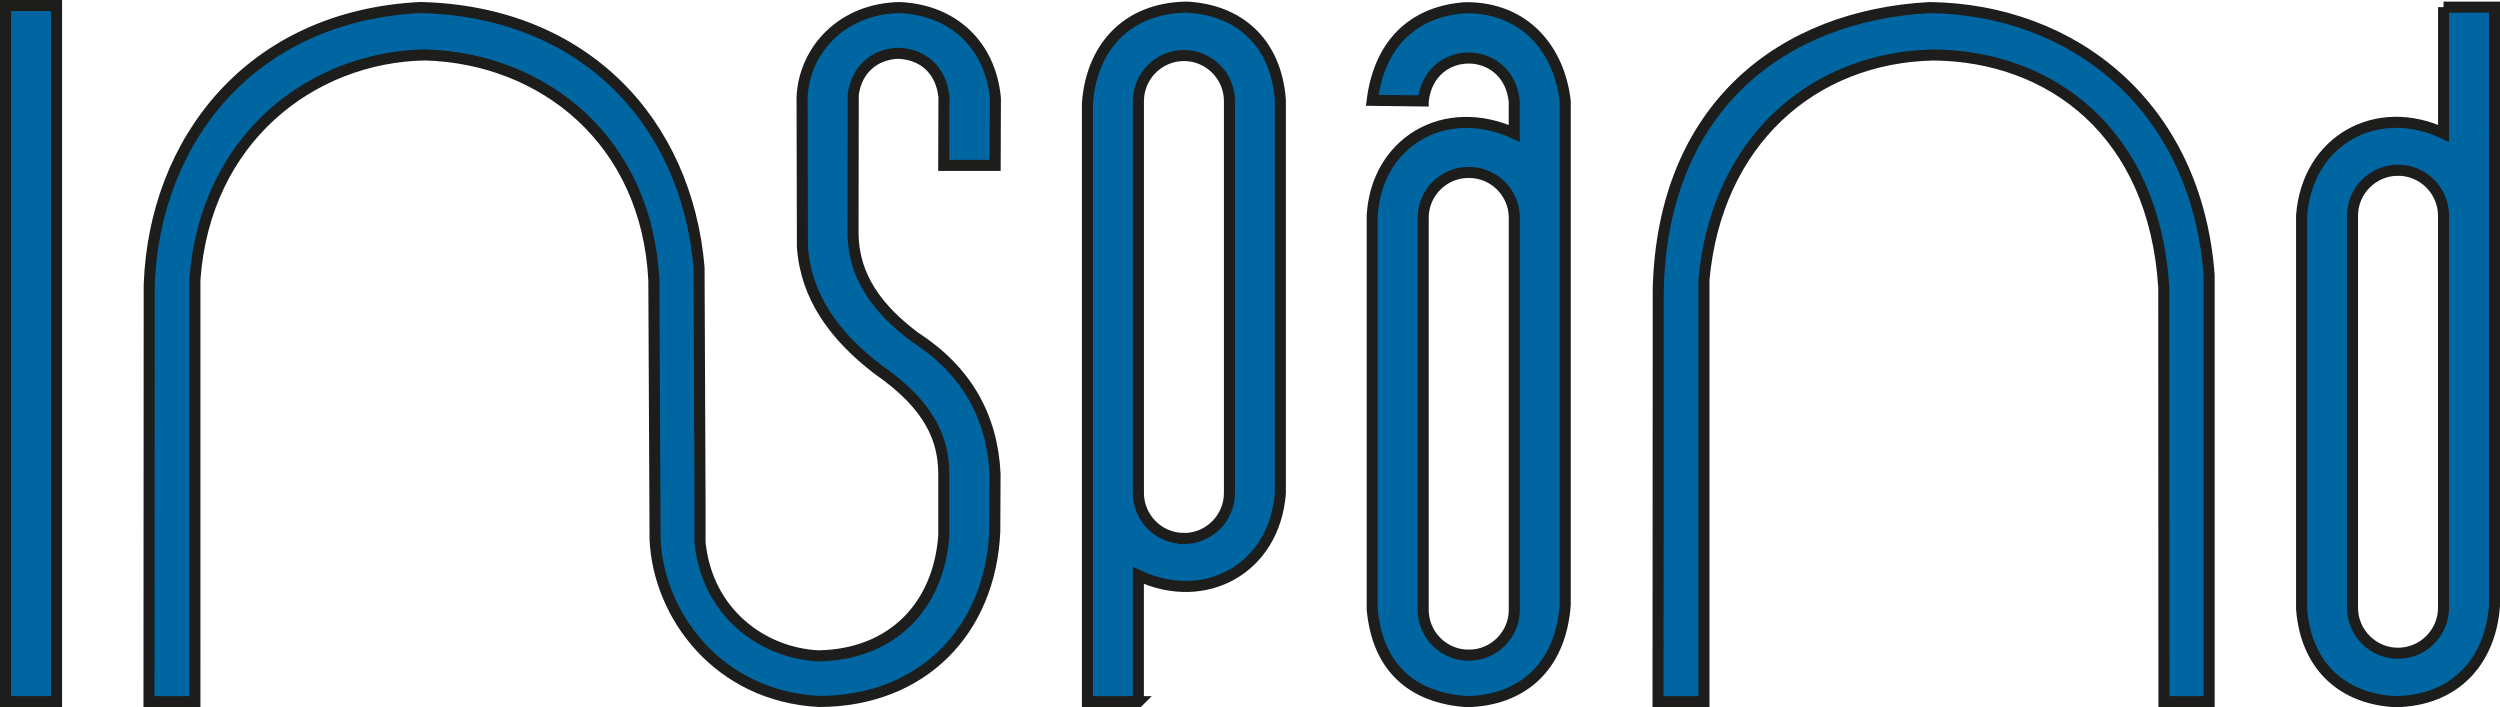
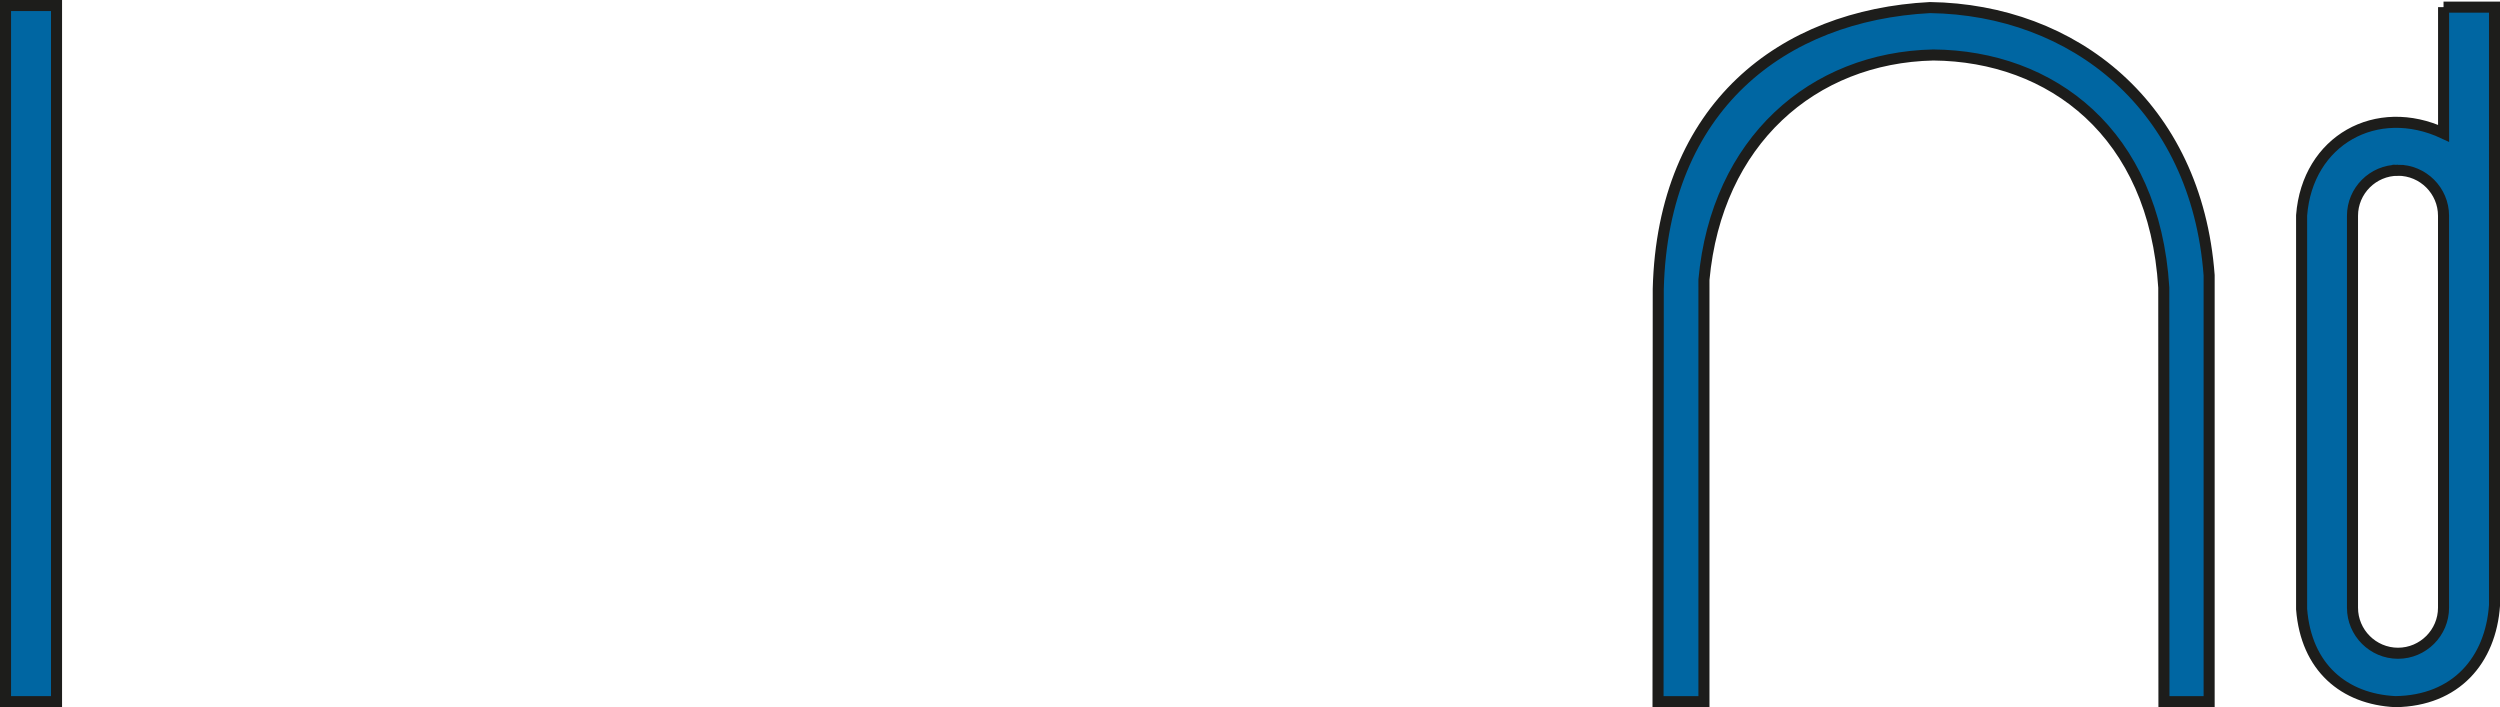
<svg xmlns="http://www.w3.org/2000/svg" id="Camada_2" viewBox="0 0 452.01 127.86">
  <defs>
    <style>.cls-1,.cls-2{fill:#0066a2;stroke:#1d1d1b;stroke-miterlimit:10;stroke-width:2px;}.cls-2{fill-rule:evenodd;}</style>
  </defs>
  <g id="Camada_1-2">
    <g>
-       <path class="cls-2" d="M26.94,126.86l.04-75.35C27.91,25.51,45.22,2.91,75.98,1.36c29.78,.69,48.18,20.82,50.41,46.99l.18,42.8v6.95c1.3,12.76,11.35,20,21.42,20.48,13.5-.24,21.73-9.17,22.65-21.69v-11.42c-.08-5.96-2.38-12.08-11.93-18.69-7.81-5.98-13.02-13.1-13.63-22.19l-.06-27.07c.42-8.54,7.29-16,17.72-16.15,9.66,.47,16.33,6.82,17.23,16.36l-.04,12.18h-9.3l.04-12.33c-.47-4.87-3.71-7.81-8.37-7.95-4.02,.2-7.35,2.71-8.03,7.42l-.04,25.1c.05,7.98,4.6,13.87,11.2,18.81,9.3,6.01,13.99,14.32,14.48,24.74l-.05,10.42c-.81,17.88-13.03,30.66-31.77,30.71-18.22-.94-29.01-15.55-29.65-29.29l-.22-46.83c-1.23-25.29-19.99-40.2-41.43-40.78-20.5,.42-39.72,15.15-41.55,40.63V126.86h-8.3Z" />
-       <path class="cls-2" d="M299.78,126.86l.04-74.62c.83-32.93,22.46-49.48,49.13-50.87,25.92,.37,48.18,17.76,50.47,48.39V126.86h-8.17l-.03-74.87c-1.73-27.98-20.33-41.86-41.67-42.05-21.81,.47-39.17,15.59-41.47,40.63V126.86h-8.3Z" />
-       <path class="cls-2" d="M205.83,126.86h-9.22V18.73c.69-9.99,7.01-17.29,17.92-17.44,9.29,.45,16.14,6.18,16.96,16.73V89.21c-1.05,13.59-13.55,20.5-25.67,14.84v22.82h0Zm8.23-29.49c4.53,0,8.23-3.7,8.23-8.23V18.27c0-4.53-3.7-8.23-8.23-8.23h0c-4.53,0-8.23,3.7-8.23,8.23V89.13c0,4.53,3.7,8.23,8.23,8.23h0Z" />
-       <path class="cls-2" d="M257.32,18.25c1.16-10.4,15.37-10.31,16.46,.05v5.8c-12.64-5.73-24.88,1.62-25.68,14.84V110.13c.94,10.54,7.18,16.04,17.13,16.73,9.55-.2,16.86-5.81,17.77-17.44V18.34c-1-9.09-7.03-16.99-17.98-16.95-8.84,.57-15.53,5.86-16.92,16.75l9.22,.11h0Zm8.17,12.93h.13c4.49,0,8.17,3.68,8.17,8.17V110.28c0,4.49-3.68,8.17-8.17,8.17h-.13c-4.49,0-8.17-3.68-8.17-8.17V39.35c0-4.49,3.68-8.17,8.17-8.17Z" />
+       <path class="cls-2" d="M299.78,126.86l.04-74.62c.83-32.93,22.46-49.48,49.13-50.87,25.92,.37,48.18,17.76,50.47,48.39V126.86h-8.17l-.03-74.87c-1.73-27.98-20.33-41.86-41.67-42.05-21.81,.47-39.17,15.59-41.47,40.63V126.86Z" />
      <path class="cls-2" d="M441.8,1.29h9.22V109.42c-.69,9.99-7.01,17.29-17.92,17.44-9.29-.45-16.14-6.18-16.96-16.73V38.94c1.05-13.59,13.55-20.5,25.67-14.84V1.29h0Zm-8.23,29.49c-4.53,0-8.23,3.7-8.23,8.23V109.88c0,4.53,3.7,8.23,8.23,8.23h0c4.53,0,8.23-3.7,8.23-8.23V39.01c0-4.53-3.7-8.23-8.23-8.23h0Z" />
      <rect class="cls-1" x="1" y="1" width="9.22" height="125.86" />
    </g>
  </g>
</svg>